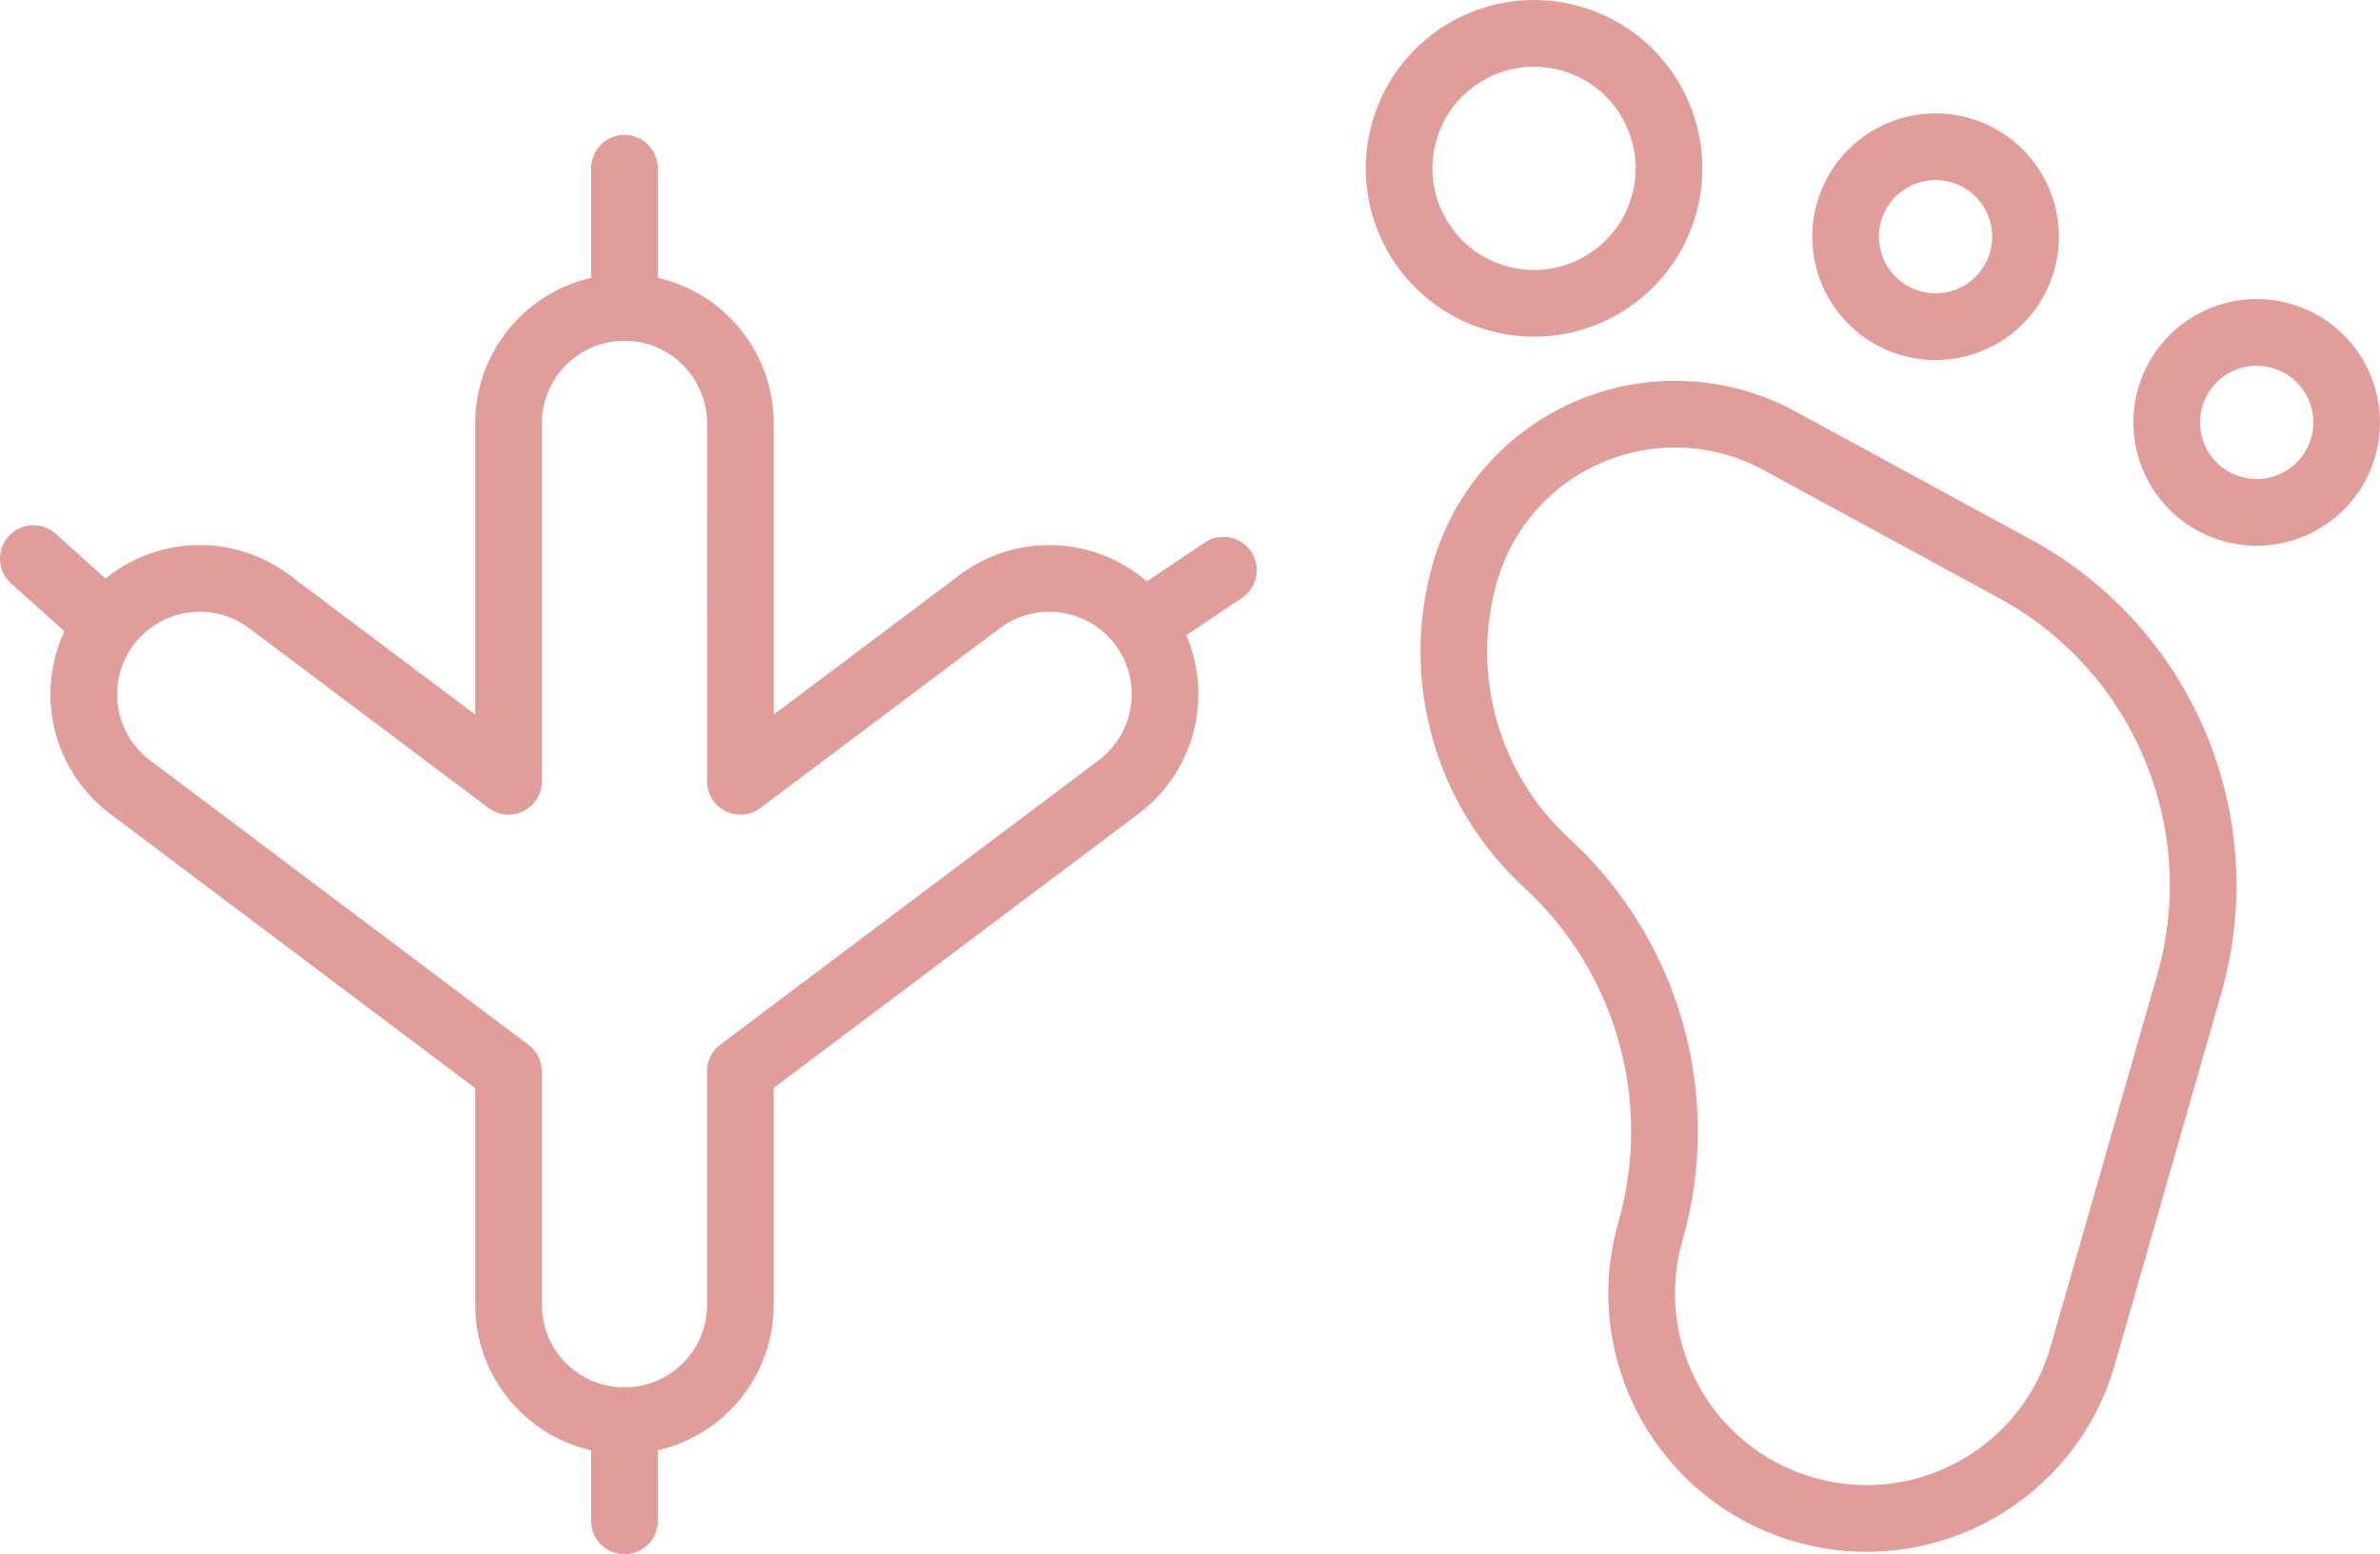
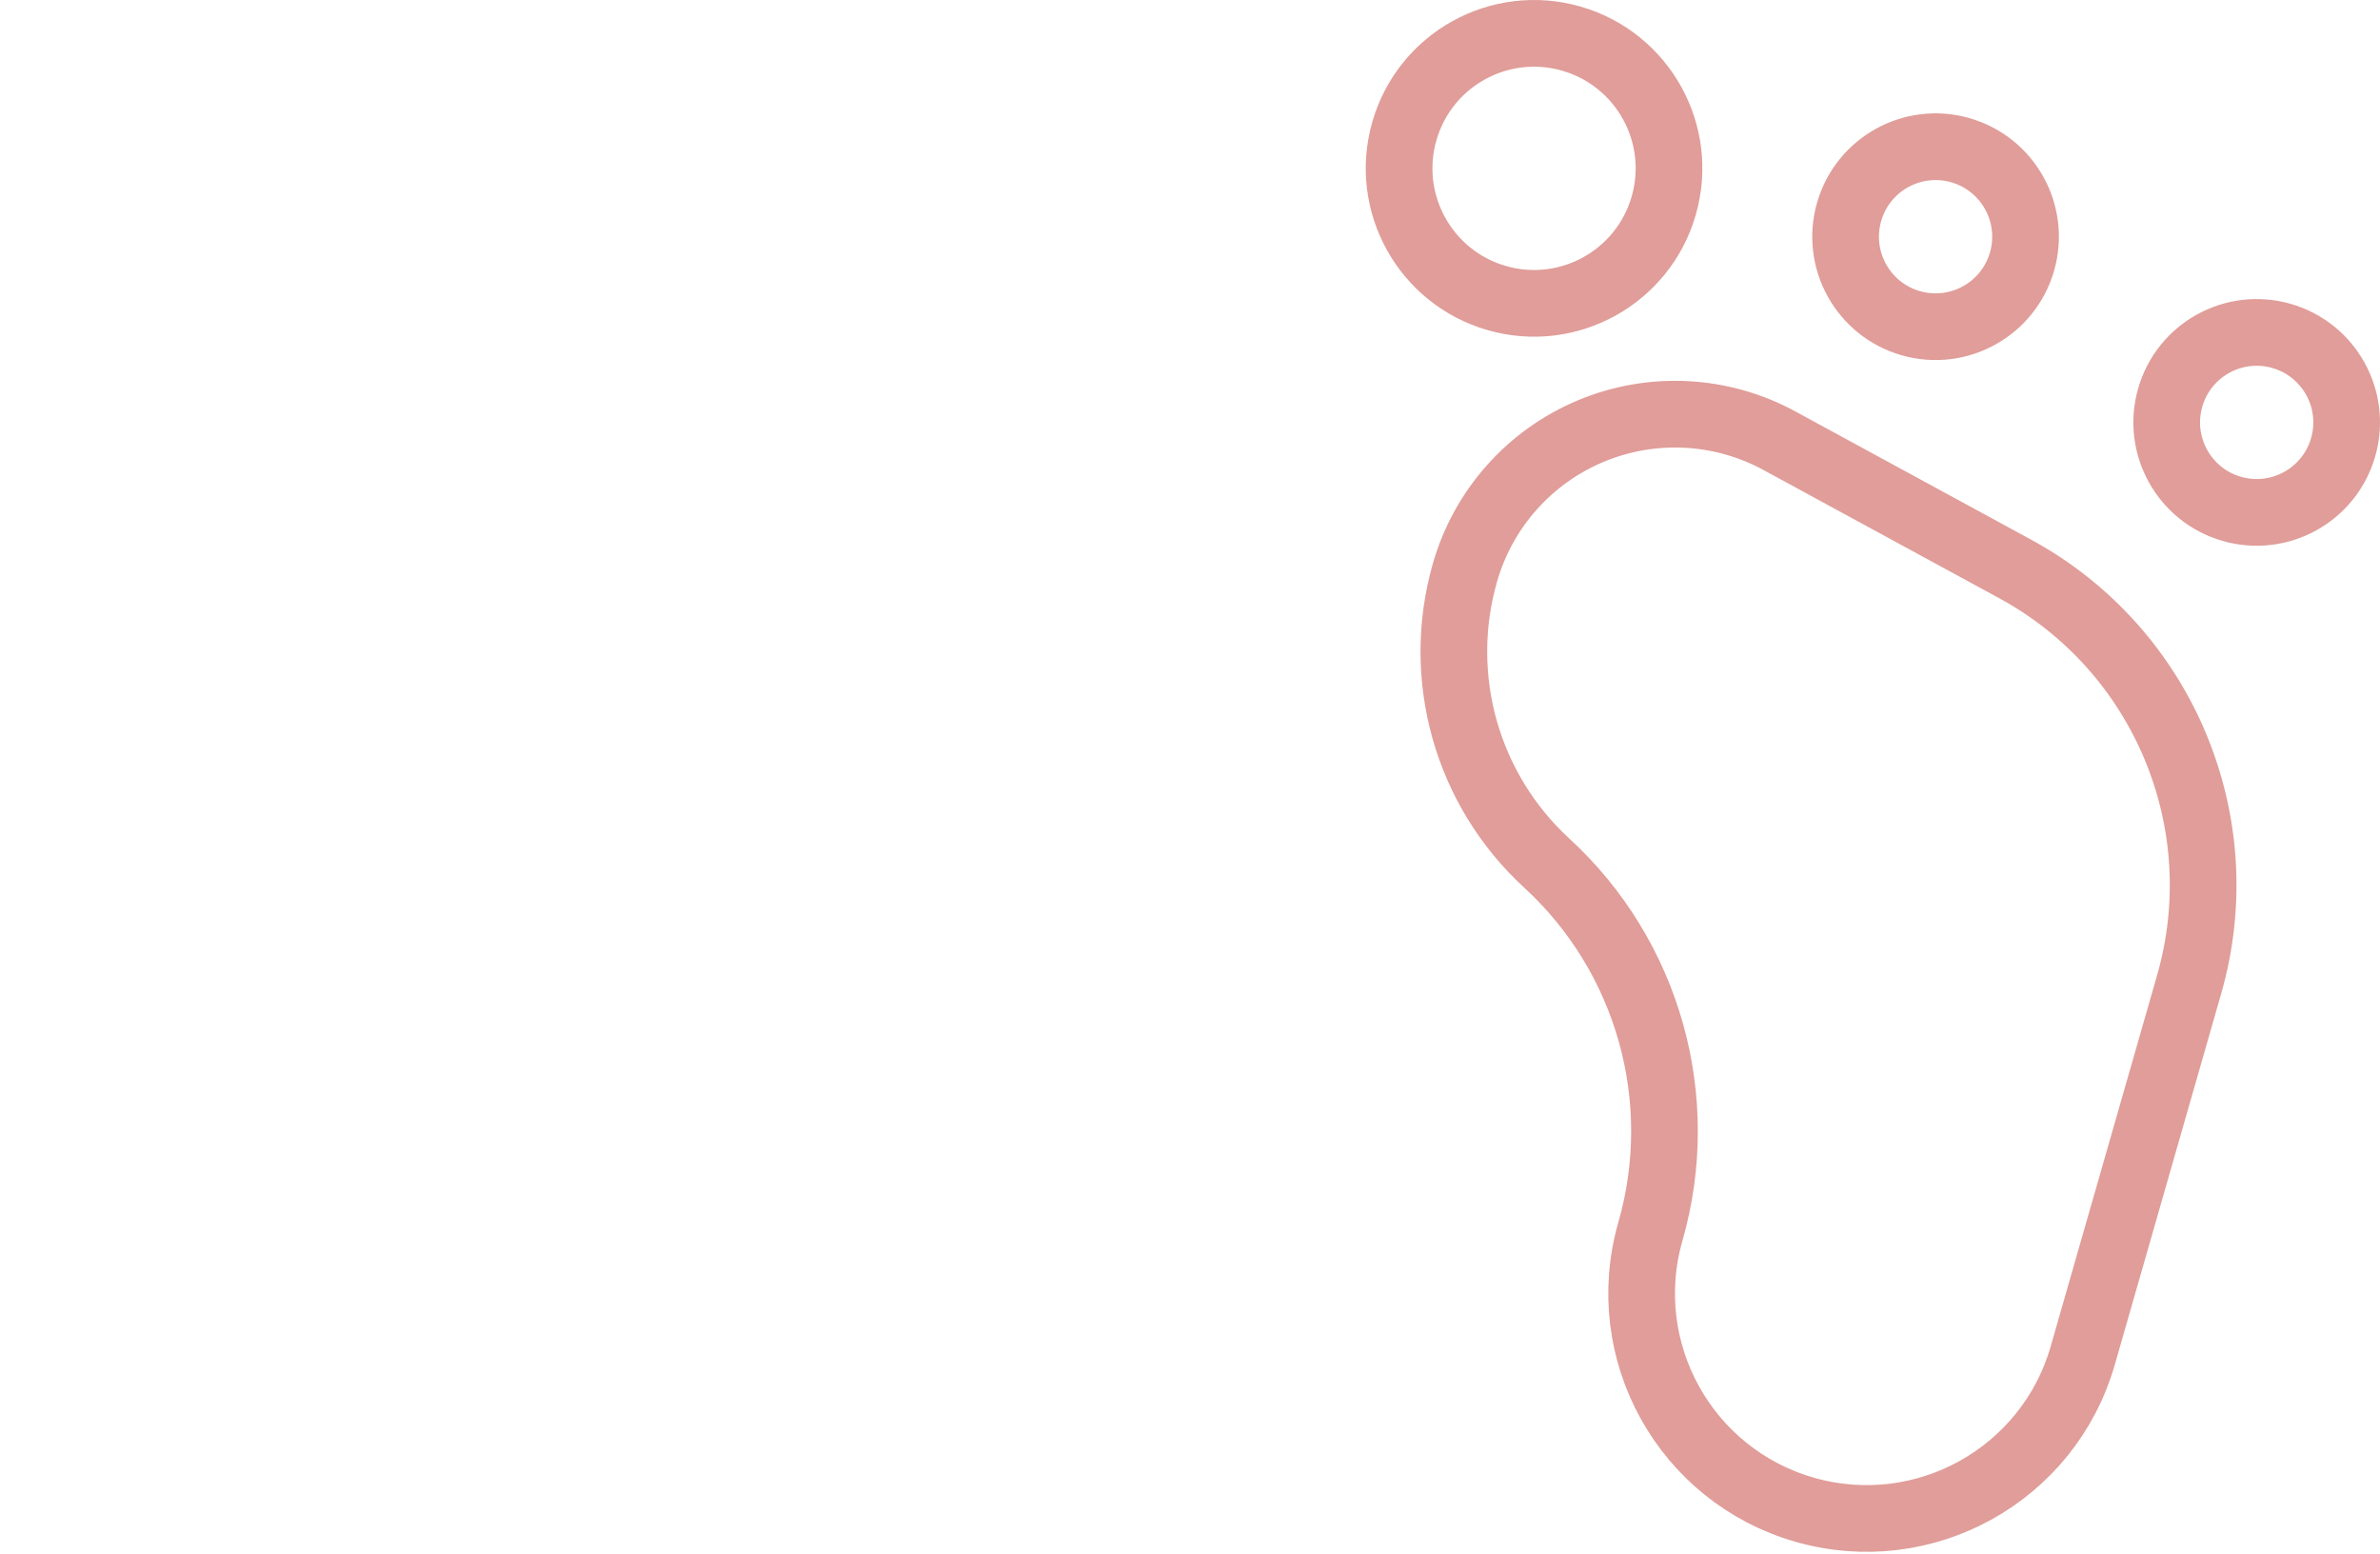
<svg xmlns="http://www.w3.org/2000/svg" id="Layer_1" data-name="Layer 1" width="178.472" height="116.526" viewBox="0 0 178.472 116.526">
  <defs>
    <style>
      .cls-1 {
        fill: none;
        stroke: #e09d99;
        stroke-linecap: round;
        stroke-linejoin: round;
        stroke-width: 5px;
      }
    </style>
  </defs>
  <path class="cls-1" d="M167.365,38.153c3.581,1.027,7.317-1.045,8.344-4.625,1.027-3.582-1.044-7.317-4.625-8.344-3.581-1.027-7.317,1.044-8.344,4.625-1.027,3.581,1.044,7.317,4.625,8.344Zm-24.079-13.922c3.582,1.027,7.318-1.044,8.344-4.626,1.027-3.581-1.044-7.316-4.625-8.343s-7.317,1.044-8.344,4.625c-1.027,3.581,1.044,7.317,4.625,8.344Zm-31.039-1.883c5.372,1.541,10.975-1.566,12.515-6.938,1.541-5.371-1.565-10.975-6.937-12.516-5.372-1.54-10.976,1.566-12.516,6.938s1.566,10.976,6.938,12.516Zm21.187,10.692c-4.367-2.374-9.575-2.637-14.159-.715-4.584,1.921-8.048,5.818-9.419,10.595-2.247,7.838,.127,16.273,6.133,21.787,7.61,6.992,10.619,17.684,7.772,27.619-2.568,8.953,2.609,18.292,11.562,20.86,8.954,2.567,18.293-2.61,20.86-11.563l7.98-27.828c3.485-12.159-1.944-25.108-13.058-31.146l-17.671-9.609Z" />
-   <path class="cls-1" d="M8.026,46.839l-5.526-4.96m83.135,4.96l6.105-4.089m-44.912,63.743v7.533m0-90.978V12.617m38.806,34.222c-2.883-3.837-8.329-4.613-12.169-1.734l-17.945,13.472V31.74c0-4.8-3.892-8.692-8.693-8.692-4.8,0-8.692,3.892-8.692,8.692v26.837l-17.94-13.472c-3.841-2.881-9.29-2.104-12.171,1.737-2.882,3.84-2.105,9.289,1.735,12.171l28.376,21.325v17.486c0,4.8,3.892,8.692,8.692,8.692,4.801,0,8.693-3.892,8.693-8.692v-17.51l28.38-21.324c3.825-2.882,4.6-8.315,1.734-12.151Z" />
</svg>